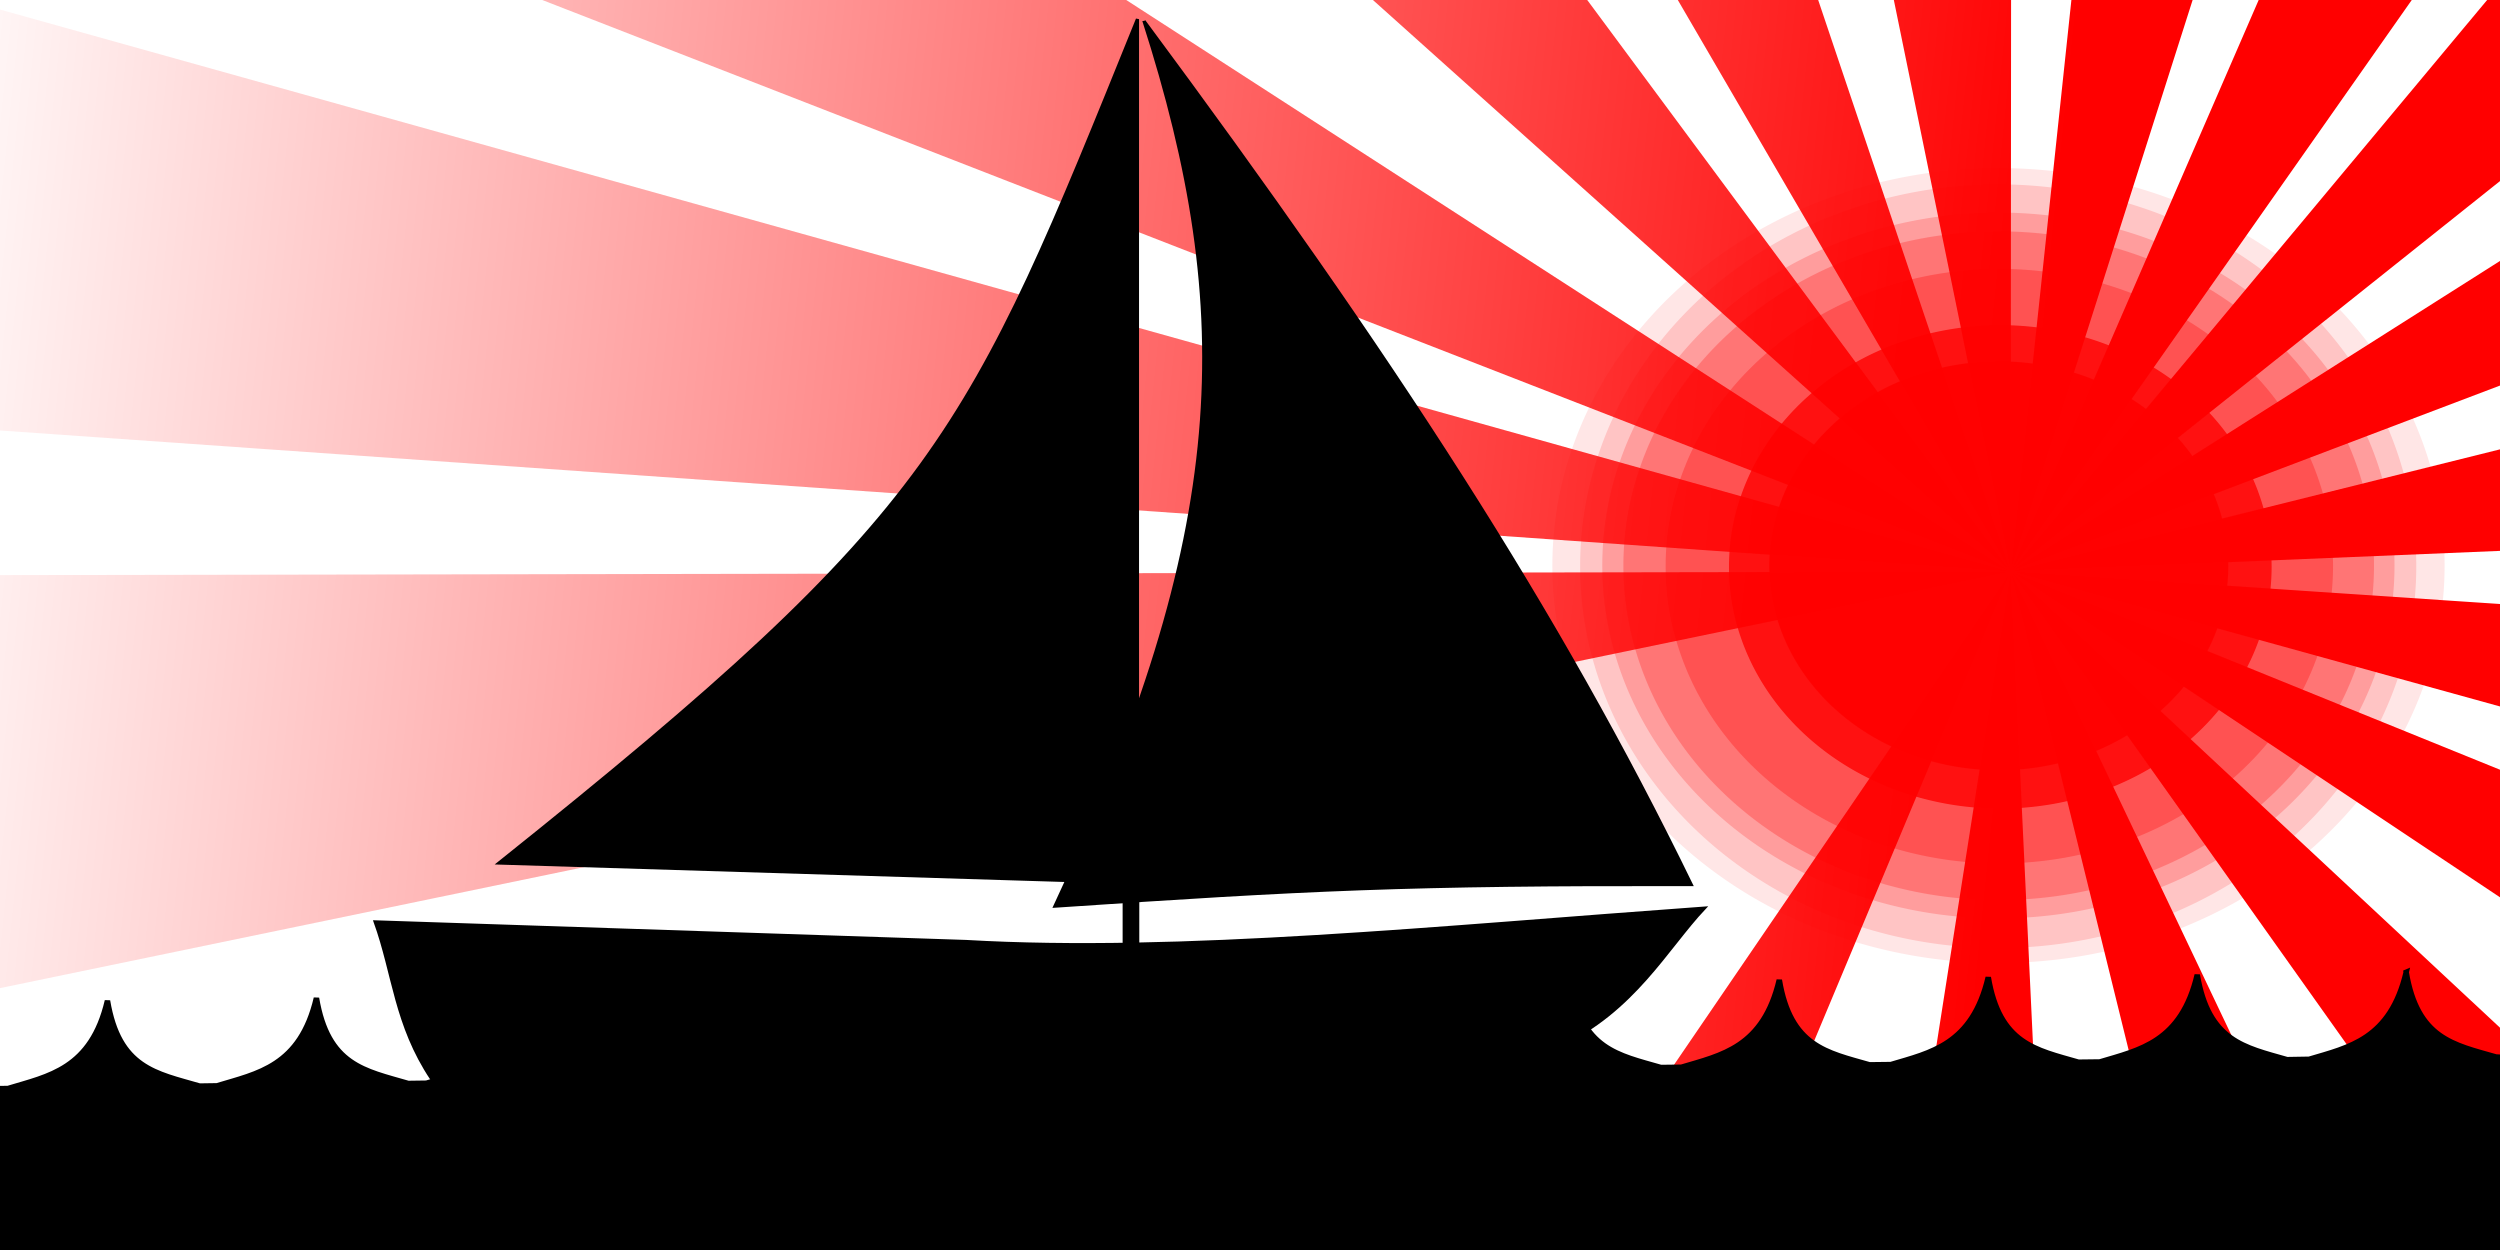
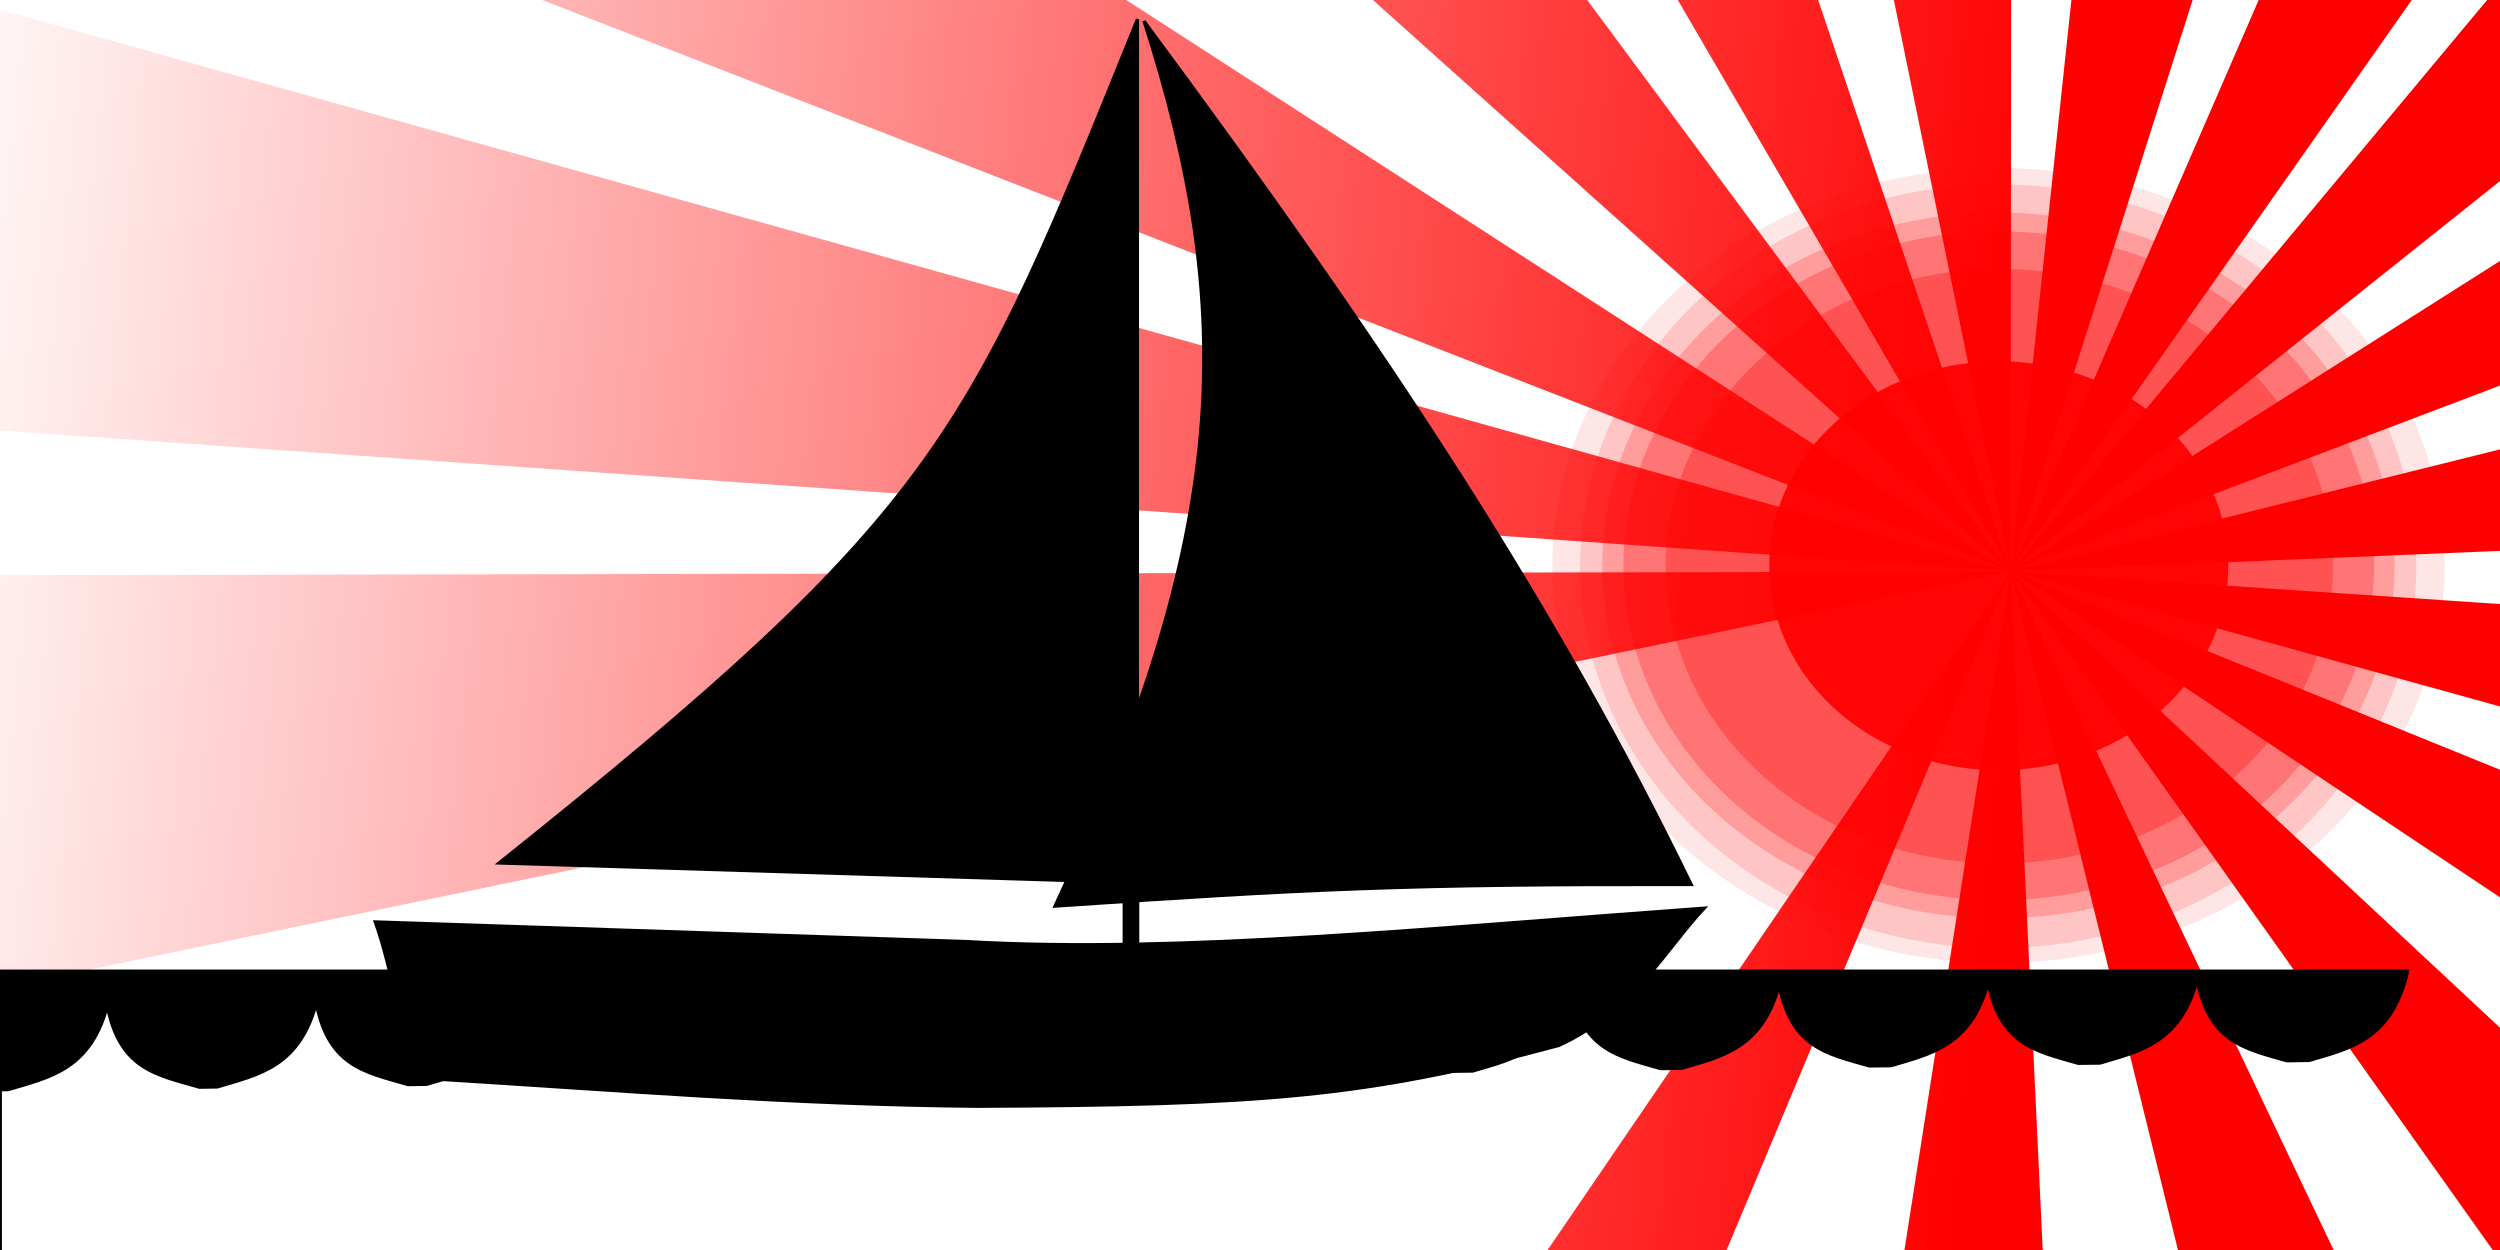
<svg xmlns="http://www.w3.org/2000/svg" xmlns:ns1="http://sodipodi.sourceforge.net/DTD/sodipodi-0.dtd" xmlns:ns2="http://www.inkscape.org/namespaces/inkscape" id="svg4097" ns1:docname="sailboat-redsun.svg" ns2:export-filename="C:\Documents and Settings\jmarino\My Documents\sail-red.png" viewBox="0 0 600 300" ns1:version="0.32" ns2:export-xdpi="90" version="1.0" ns2:output_extension="org.inkscape.output.svg.inkscape" ns2:export-ydpi="90" ns2:version="0.45.1" ns1:docbase="D:\Pictures\Misc">
  <defs id="defs4099">
    <linearGradient id="linearGradient15935" y2="74.087" gradientUnits="userSpaceOnUse" x2="488.88" gradientTransform="matrix(1 0 0 -1 -6.326 236.89)" y1="126.95" x1="-25.302" ns2:collect="always">
      <stop id="stop11016" style="stop-color:#ff0000;stop-opacity:0" offset="0" />
      <stop id="stop11018" style="stop-color:#ff0000" offset="1" />
    </linearGradient>
    <filter id="filter17972" ns2:collect="always">
      <feGaussianBlur id="feGaussianBlur17974" stdDeviation="1.548" ns2:collect="always" />
    </filter>
  </defs>
  <ns1:namedview id="base" ns2:showpageshadow="false" ns2:zoom="1.5479707" height="300px" borderopacity="1.0" ns2:current-layer="layer1" ns2:cx="300.10179" ns2:cy="148.54588" borderlayer="false" showgrid="false" width="600px" ns2:document-units="px" bordercolor="#666666" ns2:window-x="0" guidetolerance="10" objecttolerance="10" ns2:window-y="0" ns2:window-width="1016" ns2:pageopacity="0.0" ns2:pageshadow="2" pagecolor="#ffffff" gridtolerance="10000" ns2:window-height="713" showborder="true" />
  <g id="layer1" ns2:label="Layer 1" ns2:groupmode="layer" transform="translate(-64.523 -52.59)">
    <path id="path11999" style="filter:url(#filter17972);fill-rule:evenodd;fill:url(#linearGradient15935)" transform="translate(64.523 52.59)" d="m129.5-0.25l353.06 137.44-212.65-137.44h-140.41zm353.06 137.44l40.6 164.65h37.78l-78.38-164.75v0.07l-101.81-137.41h-51.53l153.34 137.44zl-0.03 0.06-25.75 164.59h33.56l-7.78-164.65zl-483.5 0.84 0.003 99.31 483.5-100.15zl-483.5-135.16 0.003 101.22 483.5 33.94zm-0.03 0.06l-112.37 164.59h43.46l68.91-164.59zm0.03-0.09l-46.28-137.41h-33.75l80.03 137.41zm0-0.07l0.1-137.34h-28.19l28.09 137.34zl43.75-137.34h-29.15l-14.6 137.34zl96.44-137.34h-36.81l-59.63 137.34zl117.94-94.028v-43.312h-3.38l-114.56 137.34zl117.94-44.746v-30.032l-117.94 74.778zl117.94-4.9v-24.47l-117.94 29.37zl117.94 32.6v-24.69l-117.94-7.91zl117.94 78.6v-30.75l-117.94-47.85zl117 164.75h0.94v-54.72l-117.94-110.03z" />
    <path id="path5149" ns1:rx="56.085194" ns1:ry="49.966808" style="fill-opacity:.934;color:#000000;fill-rule:evenodd;fill:#ff0000" ns1:type="arc" d="m566.97 366.08a56.085 49.967 0 1 1 -112.17 0 56.085 49.967 0 1 1 112.17 0z" transform="matrix(.982 0 0 .982 42.549 -171.11)" ns1:cy="366.08334" ns1:cx="510.88513" />
-     <path id="path5137" ns1:rx="56.085194" ns1:ry="49.966808" style="opacity:.8;color:#000000;fill-rule:evenodd;fill:#ff0000" ns1:type="arc" d="m566.97 366.08a56.085 49.967 0 1 1 -112.17 0 56.085 49.967 0 1 1 112.17 0z" transform="matrix(1.161 0 0 1.161 -48.542 -236.38)" ns1:cy="366.08334" ns1:cx="510.88513" />
    <path id="path5147" ns1:rx="56.085194" ns1:ry="49.966808" style="opacity:.3;color:#000000;fill-rule:evenodd;fill:#ff0000" ns1:type="arc" d="m566.97 366.08a56.085 49.967 0 1 1 -112.17 0 56.085 49.967 0 1 1 112.17 0z" transform="matrix(1.428 0 0 1.428 -185.18 -334.29)" ns1:cy="366.08334" ns1:cx="510.88513" />
    <path id="path5145" ns1:rx="56.085194" ns1:ry="49.966808" style="opacity:.25;color:#000000;fill-rule:evenodd;fill:#ff0000" ns1:type="arc" d="m566.97 366.08a56.085 49.967 0 1 1 -112.17 0 56.085 49.967 0 1 1 112.17 0z" transform="matrix(1.606 0 0 1.606 -276.27 -399.56)" ns1:cy="366.08334" ns1:cx="510.88513" />
    <path id="path5141" ns1:rx="56.085194" ns1:ry="49.966808" style="opacity:.2;color:#000000;fill-rule:evenodd;fill:#ff0000" ns1:type="arc" d="m566.97 366.08a56.085 49.967 0 1 1 -112.17 0 56.085 49.967 0 1 1 112.17 0z" transform="matrix(1.695 0 0 1.695 -321.81 -432.2)" ns1:cy="366.08334" ns1:cx="510.88513" />
    <path id="path5135" ns1:rx="56.085194" ns1:ry="49.966808" style="opacity:.15;color:#000000;fill-rule:evenodd;fill:#ff0000" ns1:type="arc" d="m566.97 366.08a56.085 49.967 0 1 1 -112.17 0 56.085 49.967 0 1 1 112.17 0z" transform="matrix(1.789 0 0 1.834 -369.88 -482.91)" ns1:cy="366.08334" ns1:cx="510.88513" />
    <path id="path5139" ns1:rx="56.085194" ns1:ry="49.966808" style="opacity:.1;color:#000000;fill-rule:evenodd;fill:#ff0000" ns1:type="arc" d="m566.97 366.08a56.085 49.967 0 1 1 -112.17 0 56.085 49.967 0 1 1 112.17 0z" transform="matrix(1.909 0 0 1.909 -431.12 -510.53)" ns1:cy="366.08334" ns1:cx="510.88513" />
    <path id="path5143" ns1:rx="56.085194" ns1:ry="49.966808" style="opacity:.05;fill-opacity:0;color:#000000" ns1:type="arc" d="m566.97 366.08a56.085 49.967 0 1 1 -112.17 0 56.085 49.967 0 1 1 112.17 0z" transform="matrix(1.998 0 0 1.998 -476.67 -543.16)" ns1:cy="366.08334" ns1:cx="510.88513" />
  </g>
  <g id="layer2" ns2:label="Sillouette" ns2:groupmode="layer">
-     <path id="path2267" ns1:nodetypes="cccccccccccccccccccccccccccccccccccccccccc" style="fill-rule:evenodd;stroke:#000000;stroke-width:1.313;fill:#000000" d="m577.49 233.34c-3.79 16.15-13.76 18.04-23.3 20.89l-5.29 0.09c-10.27-2.95-18.88-4.41-21.56-20.37-3.81 16.2-13.82 18.05-23.39 20.92l-5.12 0.06c-10.3-2.97-18.96-4.37-21.65-20.38-3.8 16.21-13.81 18.09-23.38 20.95l-5.12 0.06c-10.31-2.96-18.97-4.36-21.65-20.37-3.82 16.27-13.9 18.07-23.5 20.95l-4.92 0.06c-10.34-2.98-19.04-4.35-21.74-20.4-3.81 16.25-13.87 18.1-23.47 20.98l-4.94 0.06c-10.35-2.99-19.05-4.35-21.74-20.4-3.83 16.31-13.96 18.08-23.59 20.98l-4.74 0.06c-10.38-3.01-19.12-4.34-21.83-20.44-3.84 16.37-14.01 18.1-23.67 21.01l-4.54 0.06c-10.43-3.02-19.23-4.27-21.94-20.43-3.84 16.37-14.02 18.1-23.67 21.01l-4.54 0.06c-10.44-3.02-19.23-4.31-21.94-20.46-3.86 16.41-14.08 18.11-23.77 21.04l-4.36 0.06c-10.47-3.04-19.31-4.26-22.03-20.46-3.85 16.41-14.08 18.11-23.76 21.04l-4.365 0.06c-10.472-3.05-19.309-4.3-22.028-20.5-3.867 16.48-14.161 18.12-23.877 21.07l-4.163 0.06c-10.511-3.06-19.387-4.24-22.114-20.49-3.867 16.48-14.161 18.12-23.878 21.07l-2.11 0.03 0 0.64v40.59h600.67l-0.09-48.75-1.33-0.07c-10.28-2.95-18.89-4.38-21.57-20.34z" />
+     <path id="path2267" ns1:nodetypes="cccccccccccccccccccccccccccccccccccccccccc" style="fill-rule:evenodd;stroke:#000000;stroke-width:1.313;fill:#000000" d="m577.49 233.34c-3.79 16.15-13.76 18.04-23.3 20.89l-5.29 0.09c-10.27-2.95-18.88-4.41-21.56-20.37-3.81 16.2-13.82 18.05-23.39 20.92l-5.12 0.06c-10.3-2.97-18.96-4.37-21.65-20.38-3.8 16.21-13.81 18.09-23.38 20.95l-5.12 0.06c-10.31-2.96-18.97-4.36-21.65-20.37-3.82 16.27-13.9 18.07-23.5 20.95l-4.92 0.06c-10.34-2.98-19.04-4.35-21.74-20.4-3.81 16.25-13.87 18.1-23.47 20.98l-4.94 0.06c-10.35-2.99-19.05-4.35-21.74-20.4-3.83 16.31-13.96 18.08-23.59 20.98l-4.74 0.06c-10.38-3.01-19.12-4.34-21.83-20.44-3.84 16.37-14.01 18.1-23.67 21.01l-4.54 0.06c-10.43-3.02-19.23-4.27-21.94-20.43-3.84 16.37-14.02 18.1-23.67 21.01l-4.54 0.06c-10.44-3.02-19.23-4.31-21.94-20.46-3.86 16.41-14.08 18.11-23.77 21.04l-4.36 0.06c-10.47-3.04-19.31-4.26-22.03-20.46-3.85 16.41-14.08 18.11-23.76 21.04l-4.365 0.06c-10.472-3.05-19.309-4.3-22.028-20.5-3.867 16.48-14.161 18.12-23.877 21.07l-4.163 0.06c-10.511-3.06-19.387-4.24-22.114-20.49-3.867 16.48-14.161 18.12-23.878 21.07l-2.11 0.03 0 0.64v40.59l-0.09-48.75-1.33-0.07c-10.28-2.95-18.89-4.38-21.57-20.34z" />
  </g>
  <g id="layer3" ns2:label="Boat" ns2:groupmode="layer">
    <g id="g11061">
      <path id="path4250" ns1:nodetypes="ccccccc" style="fill-rule:evenodd;stroke:#000000;stroke-width:.758px;fill:#000000" d="m90.047 221.25c4.517 12.56 4.865 24.64 13.553 37.67 46.21 2.83 85.13 6.13 130.82 6.6 67.93-0.32 93.13-2.04 139.69-14.6 17.89-8.17 25.89-23.39 34.92-32.97-63.24 4.55-125.96 10.99-177.21 8.01-47.26-1.57-94.52-3.14-141.77-4.71z" />
      <path id="path5231" ns1:nodetypes="cccc" style="fill-rule:evenodd;stroke:#000000;stroke-width:.758px;fill:#000000" d="m274.56 5.066c59.94 80.851 99.55 141.92 131.34 207.23-68.1-0.16-92.43 1.1-152.71 5.18 42.04-89.65 43.95-142.08 21.37-212.41z" />
      <path id="path6202" ns1:nodetypes="cccc" style="fill-rule:evenodd;stroke:#000000;stroke-width:.758px;fill:#000000" d="m272.99 4.595v207.24l-153.23-4.71c106.32-84.94 112.58-102.05 153.23-202.53z" />
      <path id="path8142" style="stroke:#000000;stroke-width:4;fill:none" d="m271.43 175.38v52.17" />
    </g>
  </g>
</svg>